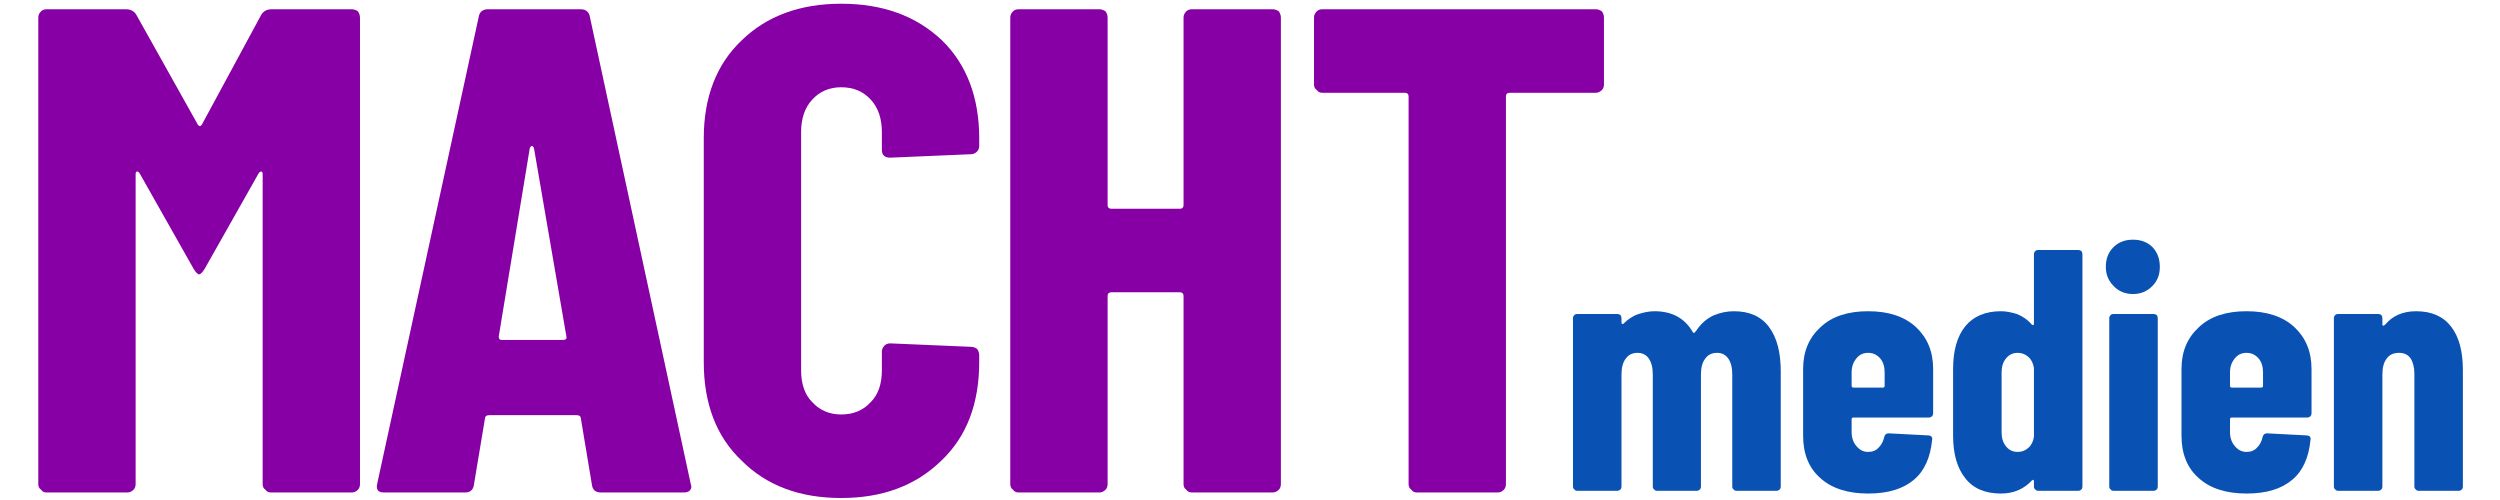
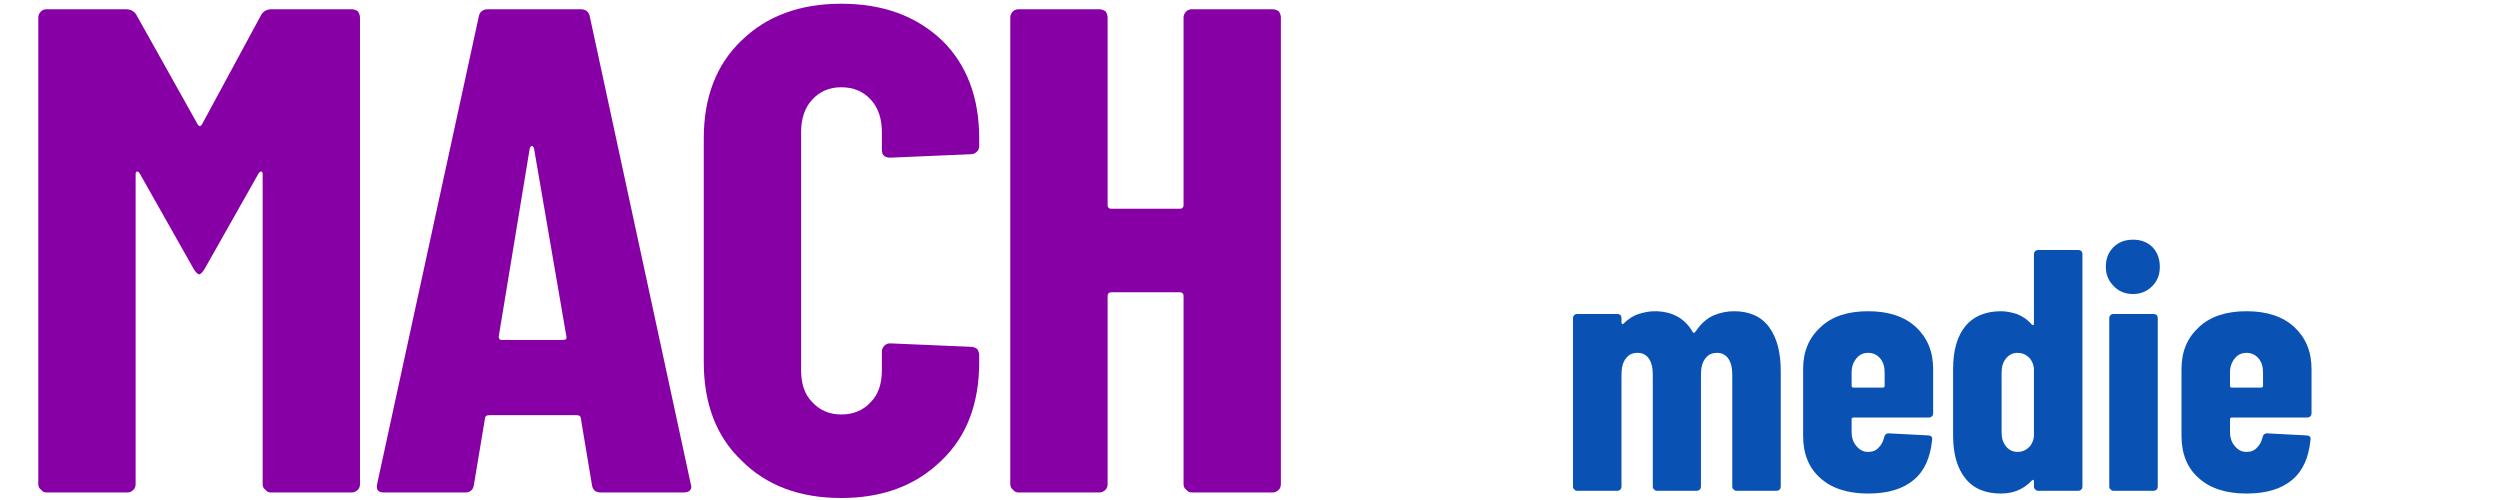
<svg xmlns="http://www.w3.org/2000/svg" width="100%" height="100%" viewBox="0 0 5512 1103" version="1.1" xml:space="preserve" style="fill-rule:evenodd;clip-rule:evenodd;stroke-linejoin:round;stroke-miterlimit:2;">
  <g transform="matrix(1.333,0,0,1.333,0,0)">
    <g transform="matrix(95.151,0,0,95.151,-1895.44,-5127.8)">
      <g transform="matrix(12,0,0,12,20.094,62.452)">
        <path d="M0.364,-0.692C0.367,-0.697 0.372,-0.7 0.379,-0.7L0.495,-0.7C0.498,-0.7 0.501,-0.699 0.504,-0.697C0.506,-0.694 0.507,-0.691 0.507,-0.688L0.507,-0.012C0.507,-0.009 0.506,-0.006 0.504,-0.004C0.501,-0.001 0.498,-0 0.495,-0L0.378,-0C0.375,-0 0.372,-0.001 0.37,-0.004C0.367,-0.006 0.366,-0.009 0.366,-0.012L0.366,-0.461C0.366,-0.464 0.365,-0.465 0.364,-0.465C0.363,-0.465 0.361,-0.464 0.36,-0.462L0.282,-0.324C0.279,-0.319 0.276,-0.316 0.274,-0.316C0.272,-0.316 0.269,-0.319 0.266,-0.324L0.188,-0.462C0.187,-0.464 0.185,-0.465 0.184,-0.465C0.183,-0.465 0.182,-0.464 0.182,-0.461L0.182,-0.012C0.182,-0.009 0.181,-0.006 0.179,-0.004C0.176,-0.001 0.173,-0 0.17,-0L0.053,-0C0.05,-0 0.047,-0.001 0.045,-0.004C0.042,-0.006 0.041,-0.009 0.041,-0.012L0.041,-0.688C0.041,-0.691 0.042,-0.694 0.045,-0.697C0.047,-0.699 0.05,-0.7 0.053,-0.7L0.168,-0.7C0.175,-0.7 0.18,-0.697 0.183,-0.692L0.272,-0.533C0.274,-0.53 0.276,-0.53 0.278,-0.533L0.364,-0.692Z" style="fill:rgb(135,0,165);fill-rule:nonzero;" />
      </g>
      <g transform="matrix(12,0,0,12,26.31,62.452)">
        <path d="M0.338,-0C0.33,-0 0.326,-0.004 0.325,-0.011L0.309,-0.107C0.309,-0.11 0.307,-0.112 0.303,-0.112L0.176,-0.112C0.172,-0.112 0.17,-0.11 0.17,-0.107L0.154,-0.011C0.153,-0.004 0.149,-0 0.141,-0L0.024,-0C0.015,-0 0.012,-0.004 0.014,-0.013L0.161,-0.689C0.162,-0.696 0.167,-0.7 0.174,-0.7L0.309,-0.7C0.316,-0.7 0.321,-0.696 0.322,-0.689L0.468,-0.013L0.469,-0.009C0.469,-0.003 0.465,-0 0.458,-0L0.338,-0ZM0.19,-0.226C0.19,-0.223 0.191,-0.221 0.194,-0.221L0.284,-0.221C0.287,-0.221 0.289,-0.223 0.288,-0.226L0.241,-0.499C0.24,-0.501 0.239,-0.502 0.238,-0.502C0.237,-0.502 0.236,-0.501 0.235,-0.499L0.19,-0.226Z" style="fill:rgb(135,0,165);fill-rule:nonzero;" />
      </g>
      <g transform="matrix(12,0,0,12,31.746,62.452)">
        <path d="M0.233,0.008C0.173,0.008 0.125,-0.01 0.089,-0.046C0.052,-0.081 0.034,-0.129 0.034,-0.189L0.034,-0.513C0.034,-0.572 0.052,-0.62 0.089,-0.655C0.125,-0.69 0.173,-0.708 0.233,-0.708C0.294,-0.708 0.342,-0.69 0.379,-0.655C0.415,-0.62 0.433,-0.572 0.433,-0.513L0.433,-0.502C0.433,-0.499 0.432,-0.496 0.43,-0.494C0.427,-0.491 0.424,-0.49 0.421,-0.49L0.304,-0.485C0.296,-0.485 0.292,-0.489 0.292,-0.496L0.292,-0.522C0.292,-0.541 0.287,-0.557 0.276,-0.569C0.265,-0.581 0.251,-0.587 0.233,-0.587C0.216,-0.587 0.202,-0.581 0.191,-0.569C0.18,-0.557 0.175,-0.541 0.175,-0.522L0.175,-0.177C0.175,-0.158 0.18,-0.142 0.191,-0.131C0.202,-0.119 0.216,-0.113 0.233,-0.113C0.251,-0.113 0.265,-0.119 0.276,-0.131C0.287,-0.142 0.292,-0.158 0.292,-0.177L0.292,-0.204C0.292,-0.207 0.293,-0.21 0.296,-0.213C0.298,-0.215 0.301,-0.216 0.304,-0.216L0.421,-0.211C0.424,-0.211 0.427,-0.21 0.43,-0.208C0.432,-0.205 0.433,-0.202 0.433,-0.199L0.433,-0.189C0.433,-0.129 0.415,-0.081 0.378,-0.046C0.341,-0.01 0.293,0.008 0.233,0.008Z" style="fill:rgb(135,0,165);fill-rule:nonzero;" />
      </g>
      <g transform="matrix(12,0,0,12,36.954,62.452)">
        <path d="M0.295,-0.688C0.295,-0.691 0.296,-0.694 0.299,-0.697C0.301,-0.699 0.304,-0.7 0.307,-0.7L0.424,-0.7C0.427,-0.7 0.43,-0.699 0.433,-0.697C0.435,-0.694 0.436,-0.691 0.436,-0.688L0.436,-0.012C0.436,-0.009 0.435,-0.006 0.433,-0.004C0.43,-0.001 0.427,-0 0.424,-0L0.307,-0C0.304,-0 0.301,-0.001 0.299,-0.004C0.296,-0.006 0.295,-0.009 0.295,-0.012L0.295,-0.285C0.295,-0.288 0.293,-0.29 0.29,-0.29L0.19,-0.29C0.187,-0.29 0.185,-0.288 0.185,-0.285L0.185,-0.012C0.185,-0.009 0.184,-0.006 0.182,-0.004C0.179,-0.001 0.176,-0 0.173,-0L0.056,-0C0.053,-0 0.05,-0.001 0.048,-0.004C0.045,-0.006 0.044,-0.009 0.044,-0.012L0.044,-0.688C0.044,-0.691 0.045,-0.694 0.048,-0.697C0.05,-0.699 0.053,-0.7 0.056,-0.7L0.173,-0.7C0.176,-0.7 0.179,-0.699 0.182,-0.697C0.184,-0.694 0.185,-0.691 0.185,-0.688L0.185,-0.416C0.185,-0.413 0.187,-0.411 0.19,-0.411L0.29,-0.411C0.293,-0.411 0.295,-0.413 0.295,-0.416L0.295,-0.688Z" style="fill:rgb(135,0,165);fill-rule:nonzero;" />
      </g>
      <g transform="matrix(12,0,0,12,42.474,62.452)">
-         <path d="M0.432,-0.7C0.435,-0.7 0.438,-0.699 0.441,-0.697C0.443,-0.694 0.444,-0.691 0.444,-0.688L0.444,-0.591C0.444,-0.588 0.443,-0.585 0.441,-0.583C0.438,-0.58 0.435,-0.579 0.432,-0.579L0.307,-0.579C0.304,-0.579 0.302,-0.577 0.302,-0.574L0.302,-0.012C0.302,-0.009 0.301,-0.006 0.299,-0.004C0.296,-0.001 0.293,-0 0.29,-0L0.173,-0C0.17,-0 0.167,-0.001 0.165,-0.004C0.162,-0.006 0.161,-0.009 0.161,-0.012L0.161,-0.574C0.161,-0.577 0.159,-0.579 0.156,-0.579L0.036,-0.579C0.033,-0.579 0.03,-0.58 0.028,-0.583C0.025,-0.585 0.024,-0.588 0.024,-0.591L0.024,-0.688C0.024,-0.691 0.025,-0.694 0.028,-0.697C0.03,-0.699 0.033,-0.7 0.036,-0.7L0.432,-0.7Z" style="fill:rgb(135,0,165);fill-rule:nonzero;" />
-       </g>
+         </g>
    </g>
    <g transform="matrix(47.413,0,0,47.413,461.432,-992.388)">
      <g transform="matrix(12,0,0,12,44.698,38.052)">
        <path d="M0.505,-0.522C0.55,-0.522 0.584,-0.507 0.607,-0.476C0.63,-0.445 0.641,-0.402 0.641,-0.347L0.641,-0.012C0.641,-0.009 0.64,-0.006 0.638,-0.004C0.635,-0.001 0.632,-0 0.629,-0L0.512,-0C0.509,-0 0.506,-0.001 0.504,-0.004C0.501,-0.006 0.5,-0.009 0.5,-0.012L0.5,-0.338C0.5,-0.358 0.496,-0.374 0.488,-0.385C0.48,-0.396 0.469,-0.401 0.456,-0.401C0.441,-0.401 0.43,-0.396 0.422,-0.385C0.413,-0.374 0.409,-0.358 0.409,-0.338L0.409,-0.012C0.409,-0.009 0.408,-0.006 0.406,-0.004C0.403,-0.001 0.4,-0 0.397,-0L0.281,-0C0.278,-0 0.275,-0.001 0.273,-0.004C0.27,-0.006 0.269,-0.009 0.269,-0.012L0.269,-0.338C0.269,-0.358 0.265,-0.374 0.257,-0.385C0.249,-0.396 0.238,-0.401 0.225,-0.401C0.21,-0.401 0.199,-0.396 0.191,-0.385C0.182,-0.374 0.178,-0.358 0.178,-0.338L0.178,-0.012C0.178,-0.009 0.177,-0.006 0.175,-0.004C0.172,-0.001 0.169,-0 0.166,-0L0.049,-0C0.046,-0 0.043,-0.001 0.041,-0.004C0.038,-0.006 0.037,-0.009 0.037,-0.012L0.037,-0.502C0.037,-0.505 0.038,-0.508 0.041,-0.511C0.043,-0.513 0.046,-0.514 0.049,-0.514L0.166,-0.514C0.169,-0.514 0.172,-0.513 0.175,-0.511C0.177,-0.508 0.178,-0.505 0.178,-0.502L0.178,-0.489C0.178,-0.487 0.179,-0.486 0.18,-0.485C0.181,-0.484 0.183,-0.485 0.184,-0.486C0.197,-0.499 0.212,-0.509 0.228,-0.514C0.244,-0.519 0.259,-0.522 0.274,-0.522C0.326,-0.522 0.363,-0.501 0.386,-0.46L0.388,-0.459C0.39,-0.459 0.392,-0.461 0.395,-0.465C0.409,-0.486 0.426,-0.501 0.446,-0.51C0.465,-0.518 0.485,-0.522 0.505,-0.522Z" style="fill:rgb(9,82,179);fill-rule:nonzero;" />
      </g>
      <g transform="matrix(12,0,0,12,52.798,38.052)">
        <path d="M0.409,-0.225C0.409,-0.222 0.408,-0.219 0.406,-0.217C0.403,-0.214 0.4,-0.213 0.397,-0.213L0.177,-0.213C0.174,-0.213 0.172,-0.211 0.172,-0.208L0.172,-0.171C0.172,-0.154 0.177,-0.14 0.186,-0.13C0.195,-0.119 0.206,-0.113 0.22,-0.113C0.233,-0.113 0.243,-0.117 0.251,-0.126C0.259,-0.134 0.264,-0.144 0.267,-0.157C0.269,-0.164 0.273,-0.167 0.28,-0.167L0.395,-0.161C0.398,-0.161 0.401,-0.16 0.404,-0.158C0.406,-0.155 0.407,-0.152 0.406,-0.148C0.401,-0.097 0.384,-0.058 0.353,-0.032C0.321,-0.005 0.277,0.008 0.22,0.008C0.161,0.008 0.114,-0.007 0.081,-0.037C0.048,-0.066 0.031,-0.107 0.031,-0.16L0.031,-0.354C0.031,-0.405 0.048,-0.445 0.082,-0.476C0.115,-0.507 0.161,-0.522 0.22,-0.522C0.279,-0.522 0.325,-0.507 0.359,-0.476C0.392,-0.445 0.409,-0.405 0.409,-0.354L0.409,-0.225ZM0.22,-0.401C0.206,-0.401 0.195,-0.396 0.186,-0.385C0.177,-0.374 0.172,-0.361 0.172,-0.344L0.172,-0.305C0.172,-0.302 0.174,-0.3 0.177,-0.3L0.263,-0.3C0.266,-0.3 0.268,-0.302 0.268,-0.305L0.268,-0.344C0.268,-0.361 0.264,-0.374 0.255,-0.385C0.245,-0.396 0.234,-0.401 0.22,-0.401Z" style="fill:rgb(9,82,179);fill-rule:nonzero;" />
      </g>
      <g transform="matrix(12,0,0,12,58.03,38.052)">
        <path d="M0.266,-0.688C0.266,-0.691 0.267,-0.694 0.27,-0.697C0.272,-0.699 0.275,-0.7 0.278,-0.7L0.395,-0.7C0.398,-0.7 0.401,-0.699 0.404,-0.697C0.406,-0.694 0.407,-0.691 0.407,-0.688L0.407,-0.012C0.407,-0.009 0.406,-0.006 0.404,-0.004C0.401,-0.001 0.398,-0 0.395,-0L0.278,-0C0.275,-0 0.272,-0.001 0.27,-0.004C0.267,-0.006 0.266,-0.009 0.266,-0.012L0.266,-0.028C0.266,-0.03 0.265,-0.031 0.264,-0.032C0.263,-0.032 0.261,-0.031 0.26,-0.03C0.237,-0.005 0.207,0.008 0.17,0.008C0.124,0.008 0.089,-0.007 0.066,-0.037C0.043,-0.066 0.031,-0.107 0.031,-0.16L0.031,-0.354C0.031,-0.408 0.043,-0.45 0.067,-0.479C0.09,-0.507 0.125,-0.522 0.17,-0.522C0.185,-0.522 0.2,-0.519 0.216,-0.514C0.232,-0.508 0.247,-0.498 0.26,-0.483C0.261,-0.482 0.263,-0.481 0.264,-0.482C0.265,-0.482 0.266,-0.483 0.266,-0.485L0.266,-0.688ZM0.219,-0.113C0.231,-0.113 0.241,-0.117 0.25,-0.125C0.259,-0.133 0.264,-0.144 0.266,-0.157L0.266,-0.357C0.264,-0.37 0.259,-0.381 0.25,-0.389C0.241,-0.397 0.231,-0.401 0.219,-0.401C0.205,-0.401 0.194,-0.396 0.185,-0.385C0.176,-0.374 0.172,-0.361 0.172,-0.344L0.172,-0.17C0.172,-0.153 0.176,-0.14 0.185,-0.129C0.194,-0.118 0.205,-0.113 0.219,-0.113Z" style="fill:rgb(9,82,179);fill-rule:nonzero;" />
      </g>
      <g transform="matrix(12,0,0,12,63.37,38.052)">
        <path d="M0.109,-0.572C0.086,-0.572 0.067,-0.58 0.053,-0.595C0.038,-0.61 0.03,-0.628 0.03,-0.651C0.03,-0.674 0.037,-0.693 0.052,-0.708C0.067,-0.723 0.086,-0.73 0.109,-0.73C0.132,-0.73 0.151,-0.723 0.166,-0.708C0.18,-0.693 0.187,-0.674 0.187,-0.651C0.187,-0.628 0.18,-0.61 0.165,-0.595C0.15,-0.58 0.132,-0.572 0.109,-0.572ZM0.052,-0C0.049,-0 0.046,-0.001 0.044,-0.004C0.041,-0.006 0.04,-0.009 0.04,-0.012L0.04,-0.502C0.04,-0.505 0.041,-0.508 0.044,-0.511C0.046,-0.513 0.049,-0.514 0.052,-0.514L0.169,-0.514C0.172,-0.514 0.175,-0.513 0.178,-0.511C0.18,-0.508 0.181,-0.505 0.181,-0.502L0.181,-0.012C0.181,-0.009 0.18,-0.006 0.178,-0.004C0.175,-0.001 0.172,-0 0.169,-0L0.052,-0Z" style="fill:rgb(9,82,179);fill-rule:nonzero;" />
      </g>
      <g transform="matrix(12,0,0,12,65.998,38.052)">
        <path d="M0.409,-0.225C0.409,-0.222 0.408,-0.219 0.406,-0.217C0.403,-0.214 0.4,-0.213 0.397,-0.213L0.177,-0.213C0.174,-0.213 0.172,-0.211 0.172,-0.208L0.172,-0.171C0.172,-0.154 0.177,-0.14 0.186,-0.13C0.195,-0.119 0.206,-0.113 0.22,-0.113C0.233,-0.113 0.243,-0.117 0.251,-0.126C0.259,-0.134 0.264,-0.144 0.267,-0.157C0.269,-0.164 0.273,-0.167 0.28,-0.167L0.395,-0.161C0.398,-0.161 0.401,-0.16 0.404,-0.158C0.406,-0.155 0.407,-0.152 0.406,-0.148C0.401,-0.097 0.384,-0.058 0.353,-0.032C0.321,-0.005 0.277,0.008 0.22,0.008C0.161,0.008 0.114,-0.007 0.081,-0.037C0.048,-0.066 0.031,-0.107 0.031,-0.16L0.031,-0.354C0.031,-0.405 0.048,-0.445 0.082,-0.476C0.115,-0.507 0.161,-0.522 0.22,-0.522C0.279,-0.522 0.325,-0.507 0.359,-0.476C0.392,-0.445 0.409,-0.405 0.409,-0.354L0.409,-0.225ZM0.22,-0.401C0.206,-0.401 0.195,-0.396 0.186,-0.385C0.177,-0.374 0.172,-0.361 0.172,-0.344L0.172,-0.305C0.172,-0.302 0.174,-0.3 0.177,-0.3L0.263,-0.3C0.266,-0.3 0.268,-0.302 0.268,-0.305L0.268,-0.344C0.268,-0.361 0.264,-0.374 0.255,-0.385C0.245,-0.396 0.234,-0.401 0.22,-0.401Z" style="fill:rgb(9,82,179);fill-rule:nonzero;" />
      </g>
      <g transform="matrix(12,0,0,12,71.23,38.052)">
-         <path d="M0.277,-0.522C0.322,-0.522 0.356,-0.507 0.379,-0.477C0.402,-0.447 0.413,-0.405 0.413,-0.351L0.413,-0.012C0.413,-0.009 0.412,-0.006 0.41,-0.004C0.407,-0.001 0.404,-0 0.401,-0L0.284,-0C0.281,-0 0.278,-0.001 0.276,-0.004C0.273,-0.006 0.272,-0.009 0.272,-0.012L0.272,-0.34C0.272,-0.359 0.268,-0.374 0.261,-0.385C0.253,-0.396 0.242,-0.401 0.227,-0.401C0.212,-0.401 0.2,-0.396 0.192,-0.385C0.183,-0.374 0.179,-0.358 0.179,-0.338L0.179,-0.012C0.179,-0.009 0.178,-0.006 0.176,-0.004C0.173,-0.001 0.17,-0 0.167,-0L0.05,-0C0.047,-0 0.044,-0.001 0.042,-0.004C0.039,-0.006 0.038,-0.009 0.038,-0.012L0.038,-0.502C0.038,-0.505 0.039,-0.508 0.042,-0.511C0.044,-0.513 0.047,-0.514 0.05,-0.514L0.167,-0.514C0.17,-0.514 0.173,-0.513 0.176,-0.511C0.178,-0.508 0.179,-0.505 0.179,-0.502L0.179,-0.483C0.179,-0.481 0.18,-0.48 0.182,-0.48C0.183,-0.48 0.185,-0.481 0.188,-0.484C0.209,-0.509 0.239,-0.522 0.277,-0.522Z" style="fill:rgb(9,82,179);fill-rule:nonzero;" />
-       </g>
+         </g>
    </g>
  </g>
</svg>